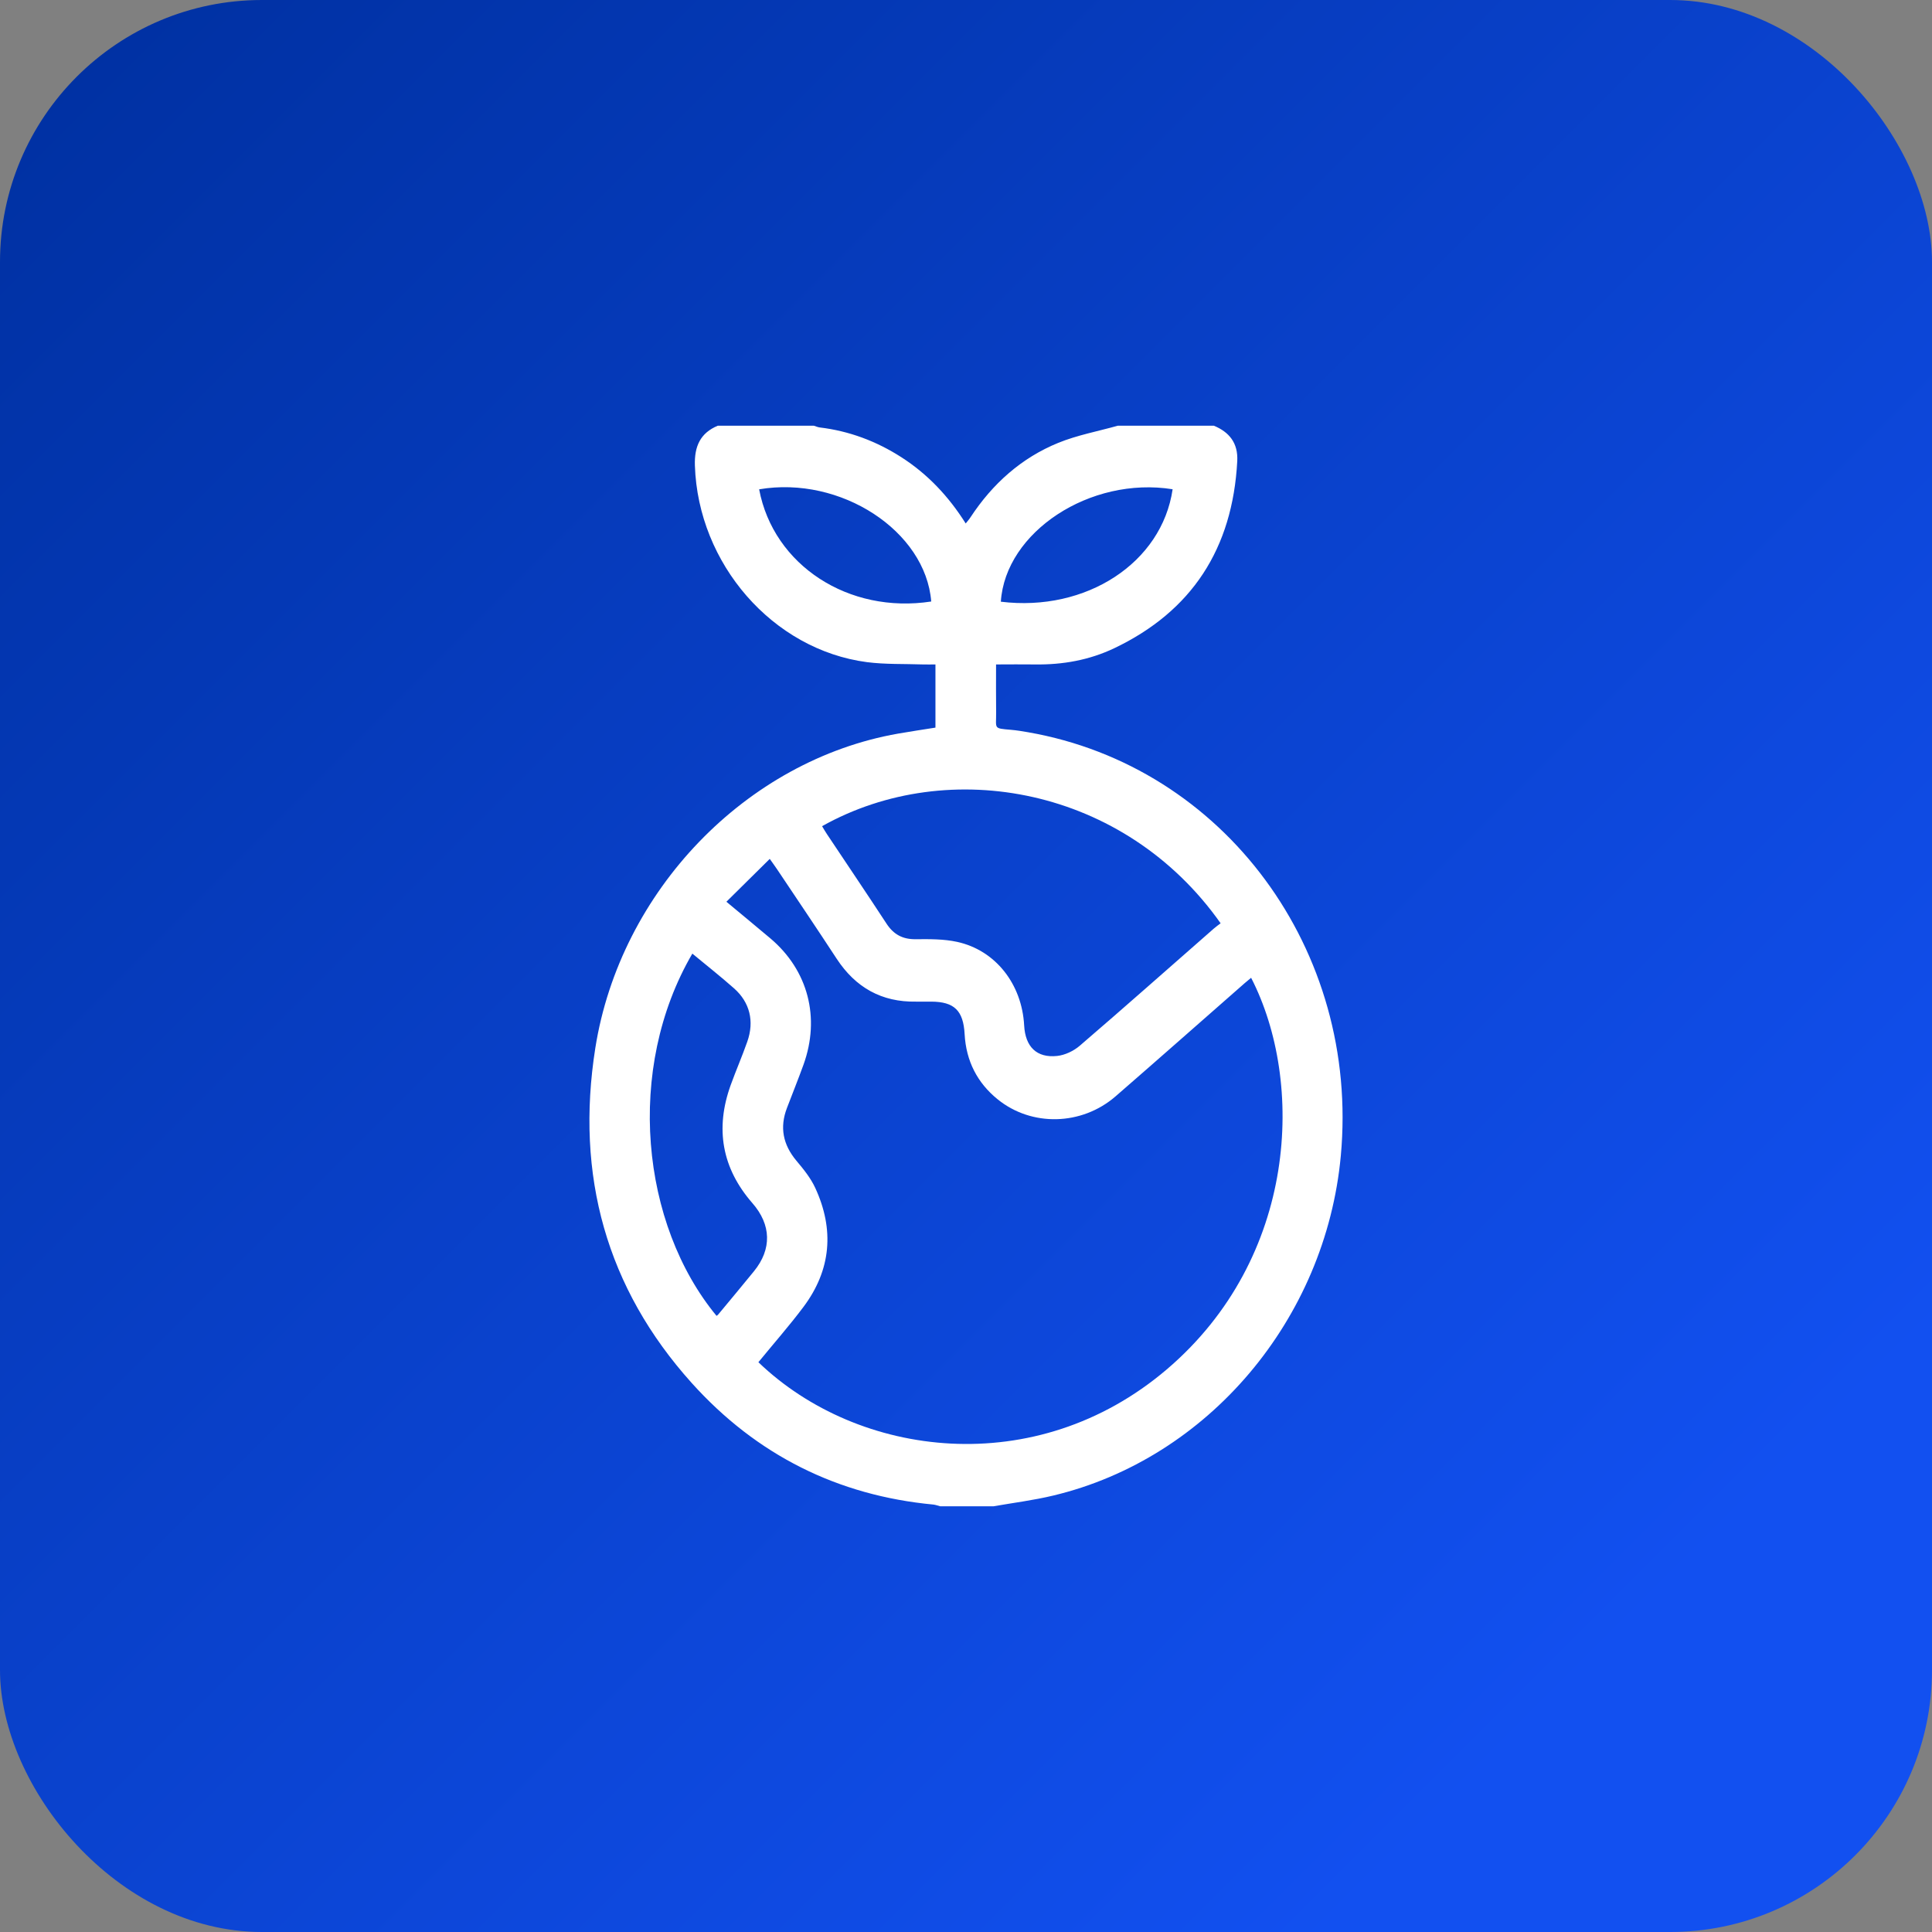
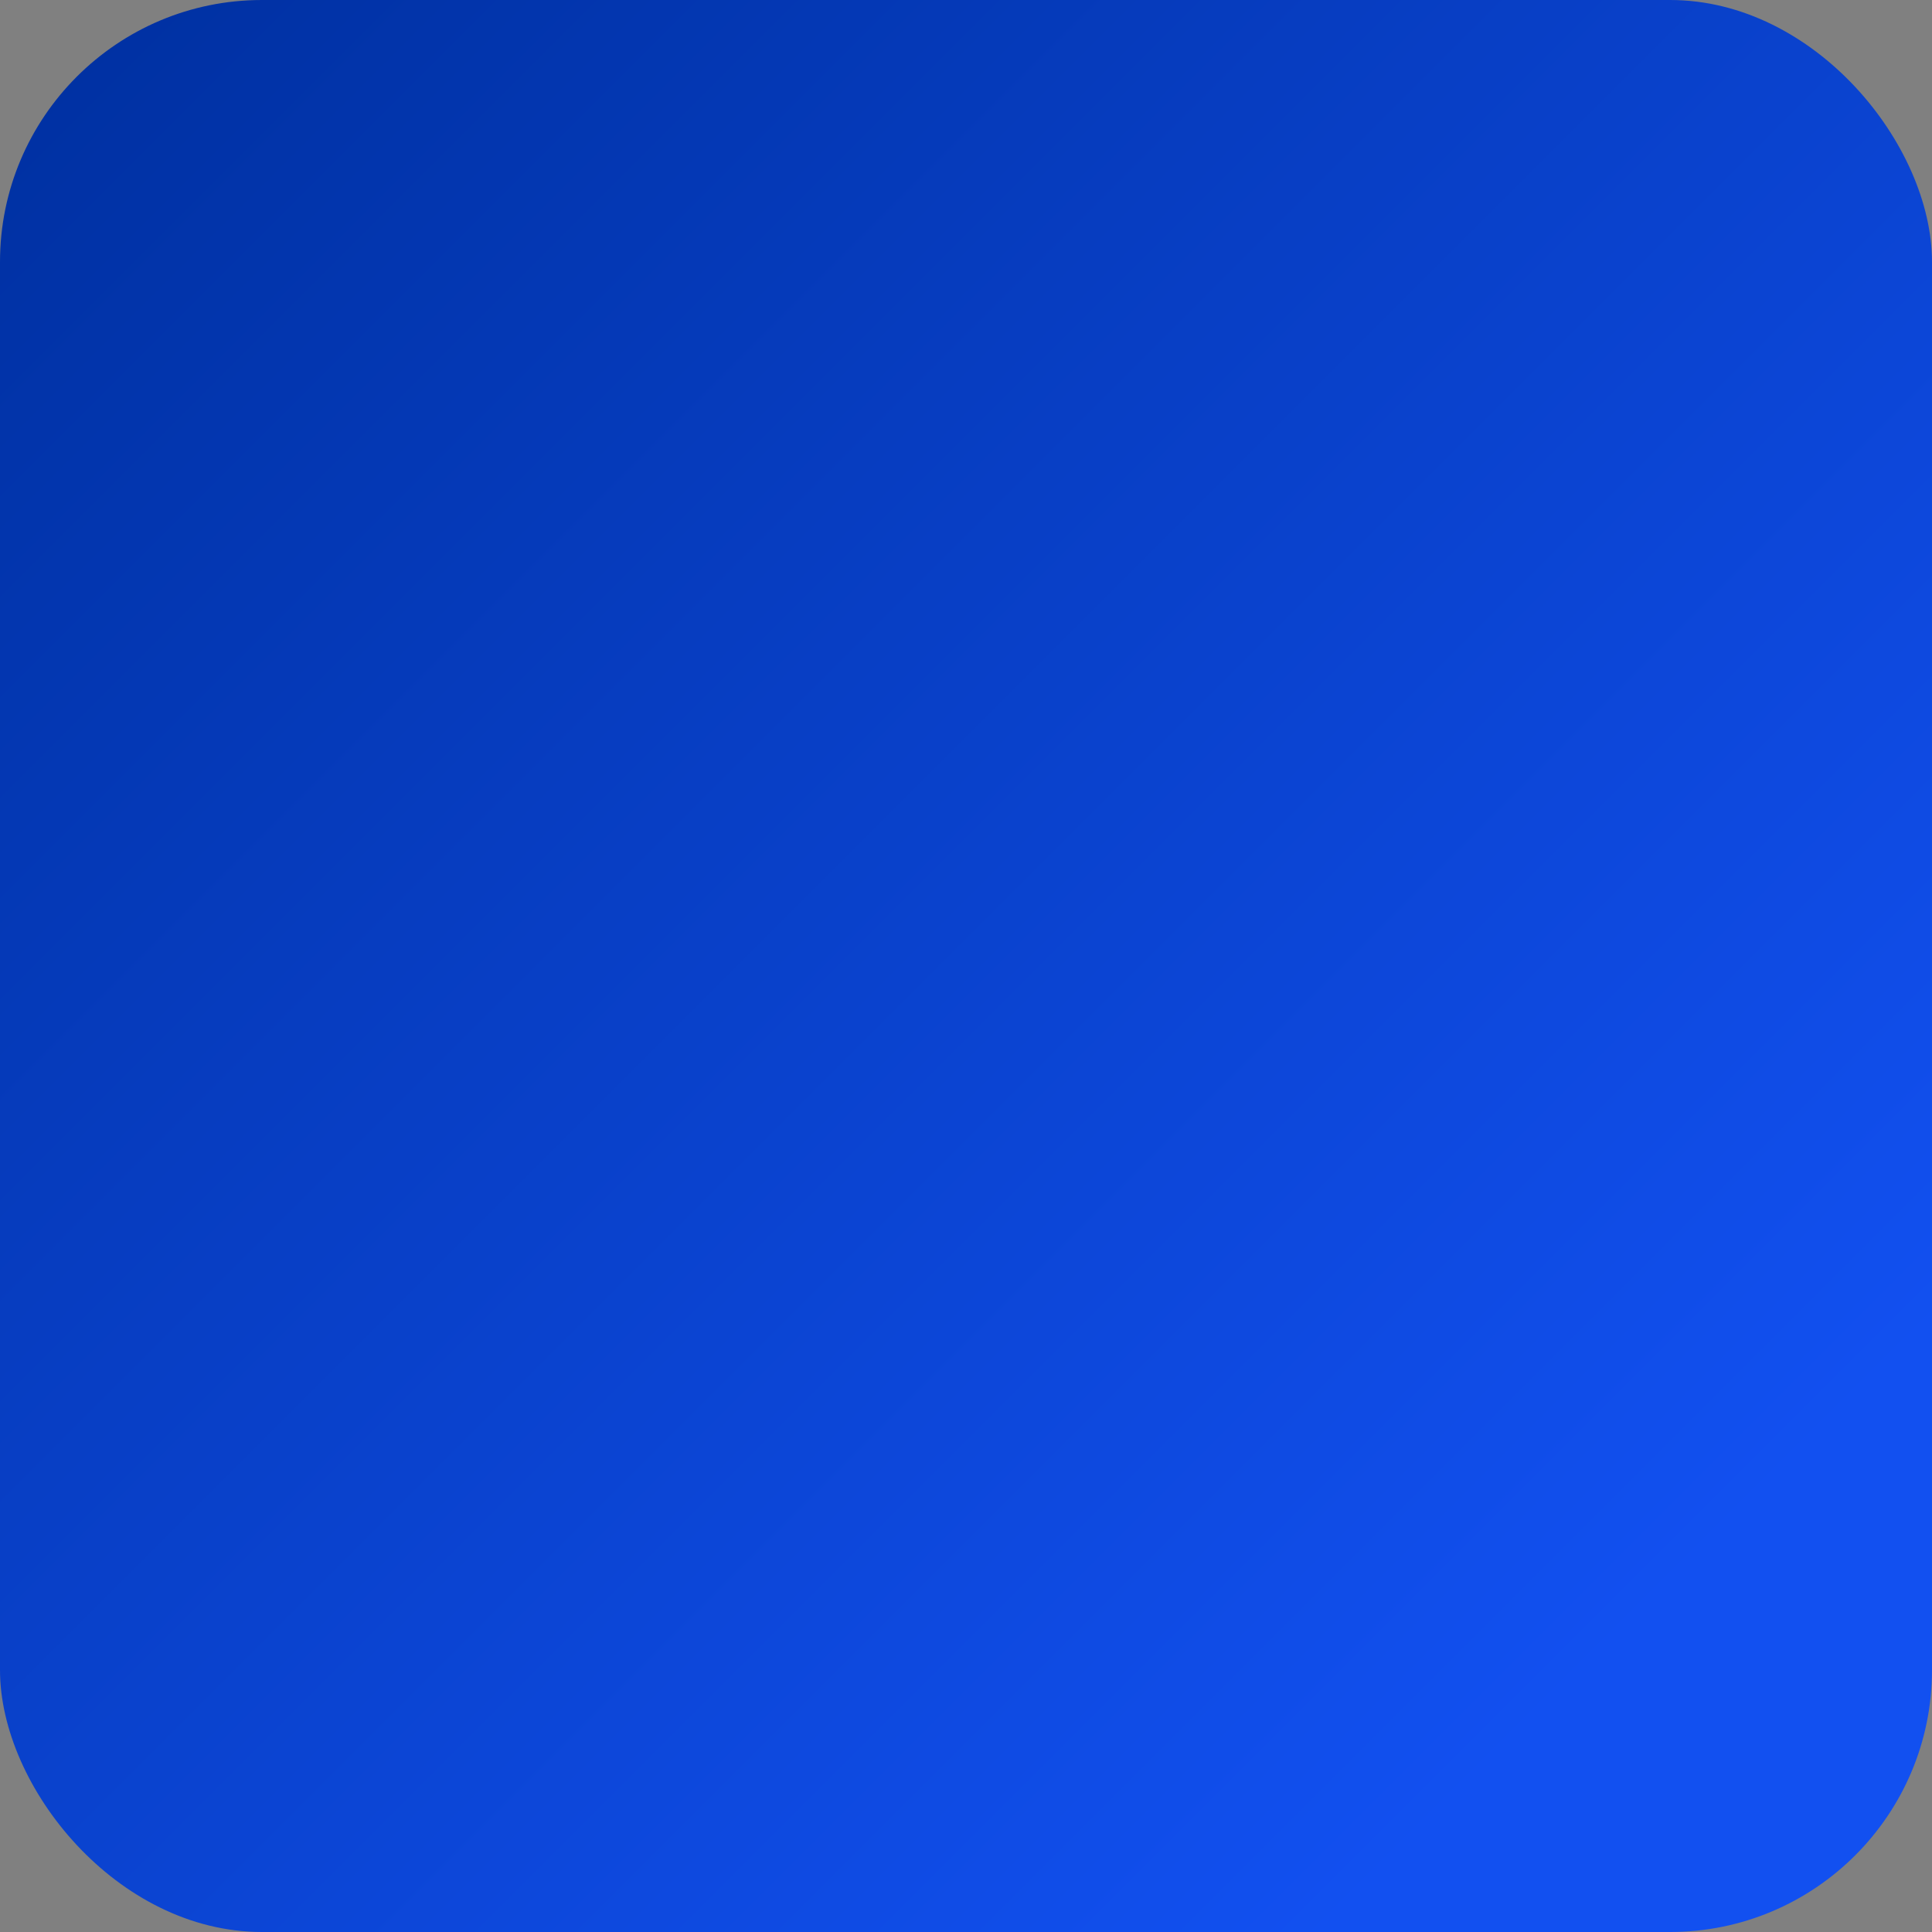
<svg xmlns="http://www.w3.org/2000/svg" width="59" height="59" viewBox="0 0 59 59" fill="none">
  <rect x="0" y="0" width="59" height="59" fill="#808080" stroke="none" />
  <rect width="59" height="59" rx="8" fill="url(#paint0_linear_1127_3434)" />
-   <path d="M21.921 13C22.898 13 23.874 13 24.851 13C24.91 13.018 24.968 13.044 25.029 13.053C25.93 13.161 26.763 13.472 27.531 13.966C28.329 14.479 28.971 15.159 29.491 15.986C29.55 15.911 29.599 15.857 29.638 15.796C30.315 14.765 31.2 13.979 32.32 13.523C32.901 13.287 33.531 13.171 34.138 13C35.115 13 36.09 13 37.068 13C37.538 13.194 37.811 13.527 37.784 14.077C37.643 16.763 36.387 18.669 34.033 19.793C33.27 20.158 32.453 20.303 31.61 20.291C31.222 20.285 30.832 20.291 30.418 20.291C30.418 20.814 30.414 21.286 30.42 21.756C30.426 22.258 30.323 22.24 30.869 22.287C31.044 22.301 31.22 22.331 31.393 22.361C37.386 23.406 41.527 29.015 40.946 35.297C40.483 40.291 36.894 44.541 32.168 45.671C31.565 45.816 30.947 45.893 30.336 46C29.796 46 29.256 46 28.715 46C28.645 45.982 28.577 45.956 28.506 45.947C25.59 45.673 23.105 44.438 21.121 42.231C18.521 39.338 17.565 35.896 18.18 32.005C18.941 27.203 22.791 23.219 27.422 22.404C27.806 22.337 28.19 22.28 28.567 22.22C28.567 21.564 28.567 20.945 28.567 20.291C28.428 20.291 28.305 20.295 28.185 20.291C27.615 20.271 27.04 20.293 26.476 20.221C23.595 19.843 21.318 17.216 21.221 14.219C21.201 13.627 21.389 13.222 21.921 13ZM23.16 41.6C26.21 44.531 31.635 45.221 35.63 41.82C39.639 38.406 39.842 33.036 38.207 29.86C38.141 29.915 38.076 29.967 38.014 30.021C36.699 31.174 35.388 32.334 34.068 33.48C33.034 34.377 31.505 34.414 30.465 33.57C29.845 33.068 29.503 32.4 29.458 31.581C29.419 30.861 29.142 30.59 28.436 30.588C28.28 30.588 28.124 30.586 27.968 30.588C26.93 30.605 26.129 30.163 25.547 29.273C24.948 28.357 24.336 27.451 23.727 26.541C23.665 26.447 23.597 26.358 23.507 26.229C23.056 26.674 22.631 27.094 22.183 27.538C22.66 27.935 23.097 28.295 23.53 28.66C24.677 29.632 25.056 31.077 24.537 32.515C24.377 32.957 24.201 33.393 24.034 33.831C23.803 34.43 23.913 34.956 24.318 35.443C24.535 35.701 24.755 35.971 24.896 36.276C25.485 37.551 25.381 38.779 24.541 39.905C24.104 40.488 23.62 41.037 23.16 41.6ZM25.105 25.23C25.153 25.311 25.2 25.393 25.253 25.472C25.859 26.382 26.472 27.288 27.071 28.204C27.289 28.539 27.568 28.686 27.958 28.682C28.382 28.678 28.817 28.674 29.228 28.763C30.402 29.019 31.208 30.052 31.276 31.315C31.311 31.966 31.657 32.313 32.283 32.247C32.523 32.221 32.786 32.096 32.973 31.936C34.347 30.756 35.702 29.553 37.066 28.359C37.134 28.299 37.21 28.246 37.276 28.196C34.352 24.048 28.984 23.055 25.105 25.23ZM21.143 29.122C19.087 32.646 19.573 37.389 21.882 40.184C21.898 40.172 21.917 40.161 21.931 40.145C22.296 39.705 22.662 39.268 23.023 38.824C23.577 38.146 23.554 37.4 22.976 36.74C22.048 35.676 21.831 34.468 22.317 33.128C22.477 32.687 22.664 32.257 22.82 31.813C23.041 31.19 22.9 30.611 22.417 30.183C22.009 29.822 21.58 29.483 21.143 29.122ZM35.81 14.941C33.293 14.539 30.701 16.244 30.564 18.375C33.169 18.695 35.482 17.188 35.81 14.941ZM23.183 14.943C23.62 17.265 25.918 18.756 28.438 18.369C28.268 16.218 25.676 14.519 23.183 14.943Z" fill="white" />
  <defs>
    <linearGradient id="paint0_linear_1127_3434" x1="2.642" y1="1.761" x2="56.798" y2="55.918" gradientUnits="userSpaceOnUse">
      <stop stop-color="#0031A3" />
      <stop offset="0.879" stop-color="#1250F0" />
    </linearGradient>
  </defs>
</svg>